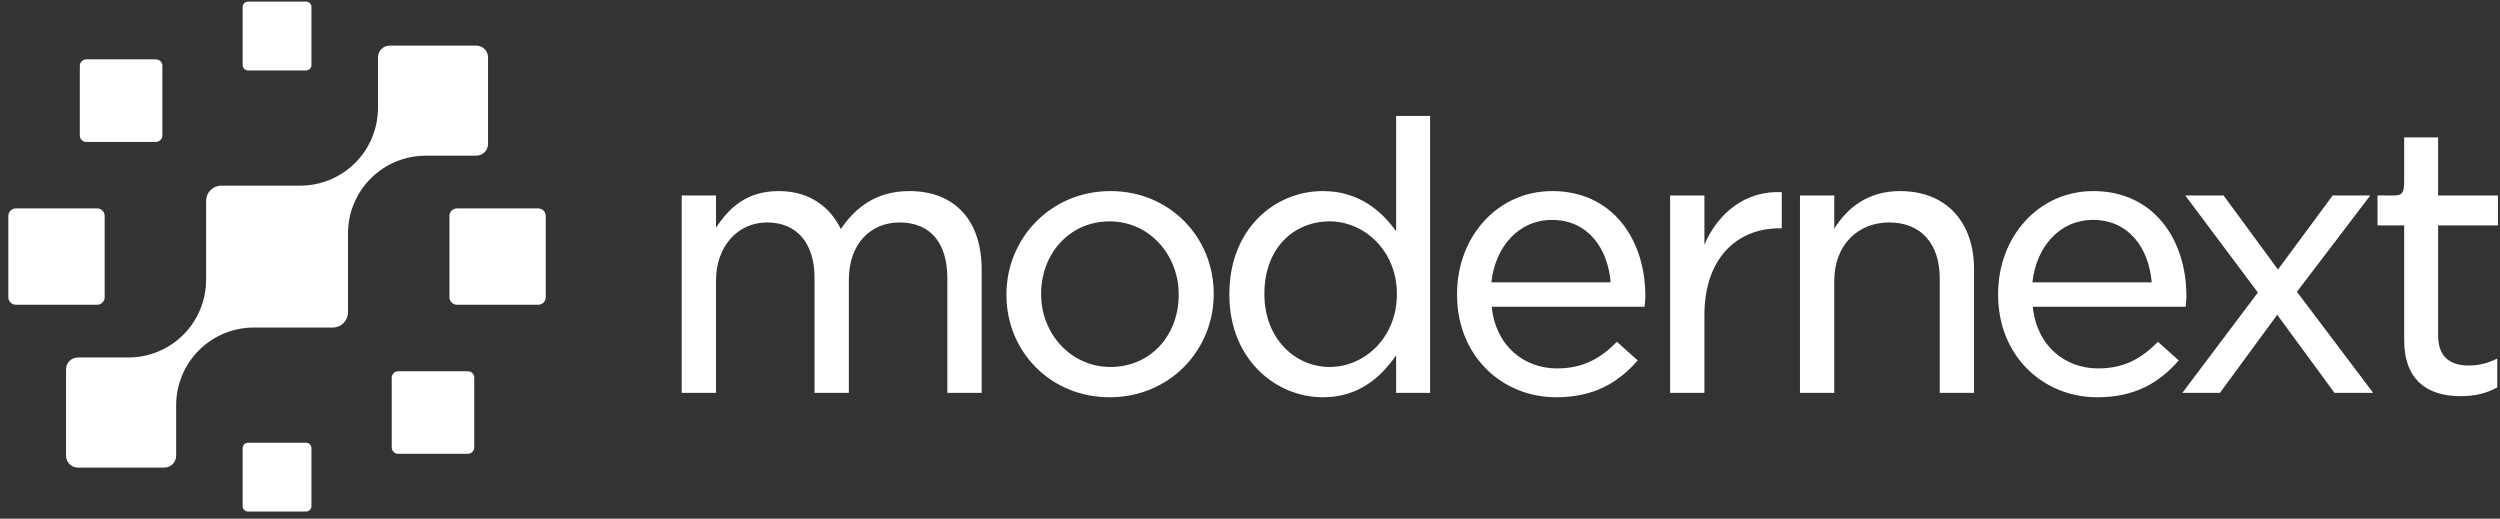
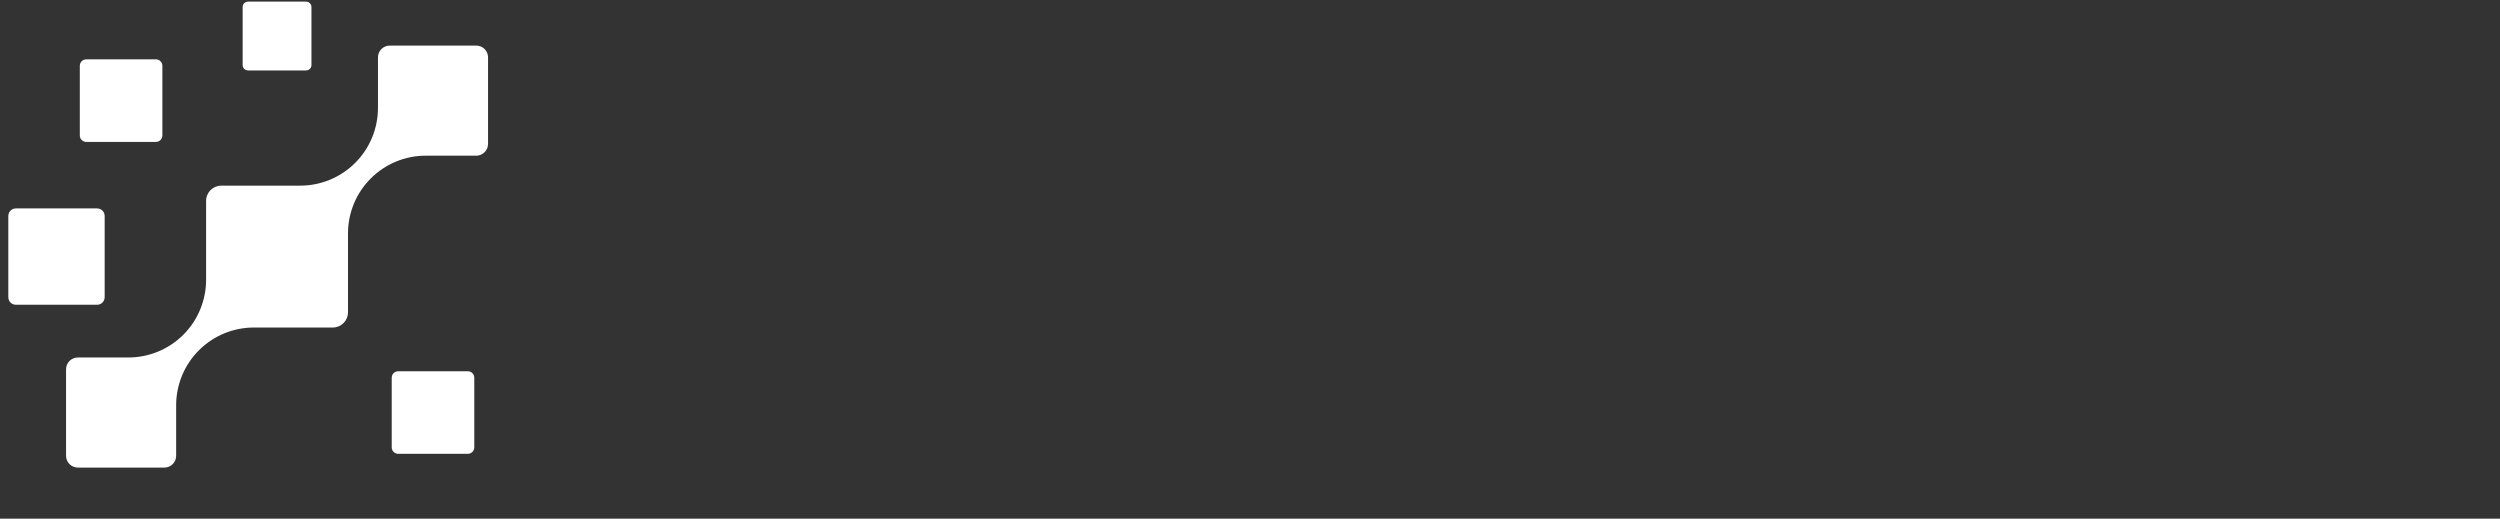
<svg xmlns="http://www.w3.org/2000/svg" width="241" height="50" viewBox="0 0 241 50" fill="none">
  <rect x="0" y="0" width="241" height="50" fill="#333333" stroke="none" />
  <path d="M23.909 6.79H29.506C29.792 6.79 30.024 6.558 30.024 6.272V0.675C30.024 0.389 29.792 0.157 29.506 0.157H23.909C23.623 0.157 23.391 0.389 23.391 0.675V6.272C23.391 6.557 23.623 6.79 23.909 6.79Z" fill="white" />
-   <path d="M43.326 20.817V28.652C43.326 29.053 43.65 29.378 44.051 29.378H51.887C52.287 29.378 52.612 29.053 52.612 28.652V20.817C52.612 20.416 52.287 20.092 51.887 20.092H44.051C43.65 20.092 43.326 20.416 43.326 20.817Z" fill="white" />
  <path d="M37.762 36.41V43.126C37.762 43.469 38.04 43.747 38.383 43.747H45.099C45.443 43.747 45.721 43.469 45.721 43.126V36.41C45.721 36.067 45.443 35.789 45.099 35.789H38.383C38.04 35.789 37.762 36.067 37.762 36.41Z" fill="white" />
-   <path d="M29.506 42.679H23.909C23.623 42.679 23.391 42.911 23.391 43.197V48.794C23.391 49.08 23.623 49.312 23.909 49.312H29.506C29.792 49.312 30.024 49.08 30.024 48.794V43.197C30.024 42.911 29.792 42.679 29.506 42.679Z" fill="white" />
  <path d="M10.089 28.652V20.817C10.089 20.416 9.765 20.092 9.365 20.092H1.528C1.128 20.092 0.803 20.416 0.803 20.817V28.652C0.803 29.053 1.128 29.377 1.528 29.377H9.365C9.765 29.377 10.089 29.053 10.089 28.652Z" fill="white" />
  <path d="M8.316 13.68H15.032C15.375 13.68 15.653 13.402 15.653 13.059V6.343C15.653 6 15.375 5.721 15.032 5.721H8.316C7.973 5.721 7.694 6 7.694 6.343V13.059C7.694 13.402 7.973 13.68 8.316 13.68Z" fill="white" />
  <path d="M7.505 34.462H12.375C14.363 34.462 16.269 33.673 17.674 32.268C19.08 30.862 19.869 28.956 19.869 26.968V19.361C19.869 18.552 20.526 17.896 21.334 17.896H28.942C30.93 17.896 32.835 17.106 34.241 15.701C35.646 14.295 36.436 12.39 36.436 10.402V5.531C36.436 4.904 36.944 4.395 37.572 4.395H45.911C46.539 4.395 47.048 4.904 47.048 5.531V13.87C47.048 14.498 46.539 15.007 45.911 15.007H41.041C39.053 15.007 37.147 15.796 35.742 17.202C34.336 18.607 33.547 20.513 33.547 22.501V30.108C33.547 30.918 32.891 31.573 32.082 31.573H24.474C22.487 31.573 20.581 32.363 19.176 33.768H19.175C17.77 35.174 16.981 37.08 16.981 39.068V43.938C16.981 44.566 16.472 45.075 15.844 45.075H7.505C6.878 45.075 6.368 44.566 6.368 43.938V35.6C6.368 34.971 6.877 34.463 7.505 34.463L7.505 34.462Z" fill="white" />
-   <path d="M65.716 37.874H69.023V27.039C69.023 23.732 71.133 21.445 73.948 21.445C76.797 21.445 78.521 23.415 78.521 26.792V37.874H81.828V26.968C81.828 23.45 83.974 21.445 86.718 21.445C89.638 21.445 91.326 23.345 91.326 26.863V37.874H94.633V25.984C94.633 21.234 92.03 18.42 87.667 18.42C84.466 18.42 82.461 20.003 81.054 22.079C80.033 19.968 78.063 18.42 75.073 18.42C71.907 18.42 70.254 20.109 69.023 21.938V18.843H65.716V37.874V37.874ZM106.976 38.296C112.746 38.296 117.002 33.758 117.002 28.375V28.305C117.002 22.887 112.781 18.42 107.047 18.42C101.277 18.42 97.021 22.993 97.021 28.375V28.446C97.021 33.828 101.207 38.296 106.976 38.296ZM107.047 35.376C103.247 35.376 100.363 32.175 100.363 28.375V28.305C100.363 24.541 103.036 21.34 106.976 21.34C110.776 21.34 113.625 24.541 113.625 28.375V28.446C113.625 32.245 110.987 35.376 107.047 35.376H107.047ZM127.517 38.296C130.929 38.296 133.075 36.431 134.588 34.25V37.874H137.86V11.173H134.588V22.29C133.11 20.249 130.929 18.42 127.517 18.42C122.909 18.42 118.511 22.043 118.511 28.34V28.411C118.511 34.673 123.014 38.296 127.517 38.296V38.296ZM128.185 35.376C124.808 35.376 121.888 32.597 121.888 28.375V28.305C121.888 23.943 124.703 21.34 128.185 21.34C131.527 21.34 134.658 24.189 134.658 28.305V28.375C134.658 32.562 131.527 35.376 128.185 35.376ZM150.027 38.296C153.651 38.296 156.008 36.889 157.872 34.743L155.867 32.948C154.319 34.531 152.631 35.516 150.098 35.516C146.932 35.516 144.188 33.371 143.801 29.571H158.541C158.576 29.184 158.611 28.938 158.611 28.551C158.611 23.028 155.41 18.42 149.641 18.42C144.329 18.42 140.459 22.852 140.459 28.34V28.41C140.459 34.32 144.786 38.296 150.028 38.296H150.027ZM143.765 27.214C144.152 23.732 146.439 21.199 149.605 21.199C153.088 21.199 154.987 23.943 155.269 27.214H143.765ZM160.999 37.874H164.306V30.381C164.306 24.858 167.472 22.008 171.552 22.008H171.763V18.525C168.281 18.349 165.607 20.531 164.305 23.591V18.842H160.999V37.873L160.999 37.874ZM173.518 37.874H176.825V27.039C176.825 23.626 179.112 21.445 182.102 21.445C185.197 21.445 186.992 23.486 186.992 26.863V37.874H190.298V25.949C190.298 21.481 187.695 18.42 183.157 18.42C180.026 18.42 178.056 20.074 176.825 22.044V18.842H173.518V37.874L173.518 37.874ZM202.185 38.296C205.808 38.296 208.165 36.889 210.03 34.743L208.025 32.948C206.477 34.531 204.788 35.516 202.255 35.516C199.09 35.516 196.346 33.371 195.959 29.571H210.698C210.734 29.184 210.769 28.938 210.769 28.551C210.769 23.028 207.567 18.42 201.798 18.42C196.486 18.42 192.617 22.852 192.617 28.34V28.41C192.617 34.32 196.944 38.296 202.185 38.296ZM195.923 27.214C196.31 23.732 198.597 21.199 201.763 21.199C205.245 21.199 207.145 23.943 207.427 27.214H195.923ZM214.353 18.842H210.659L217.66 28.199L210.378 37.873H214.001L219.524 30.345L225.047 37.873H228.776L221.424 28.129L228.495 18.842H224.872L219.595 25.983L214.353 18.842H214.353ZM237.18 38.19C238.622 38.19 239.713 37.909 240.733 37.346V34.567C239.783 35.024 238.974 35.235 237.989 35.235C236.195 35.235 235.034 34.426 235.034 32.315V21.726H240.803V18.842H235.034V13.248H231.762C231.762 14.608 231.762 15.968 231.762 17.327C231.762 18.4 231.703 18.842 230.836 18.842H229.194V21.727H231.762V32.773C231.762 36.713 234.084 38.19 237.18 38.19V38.19Z" fill="white" />
</svg>